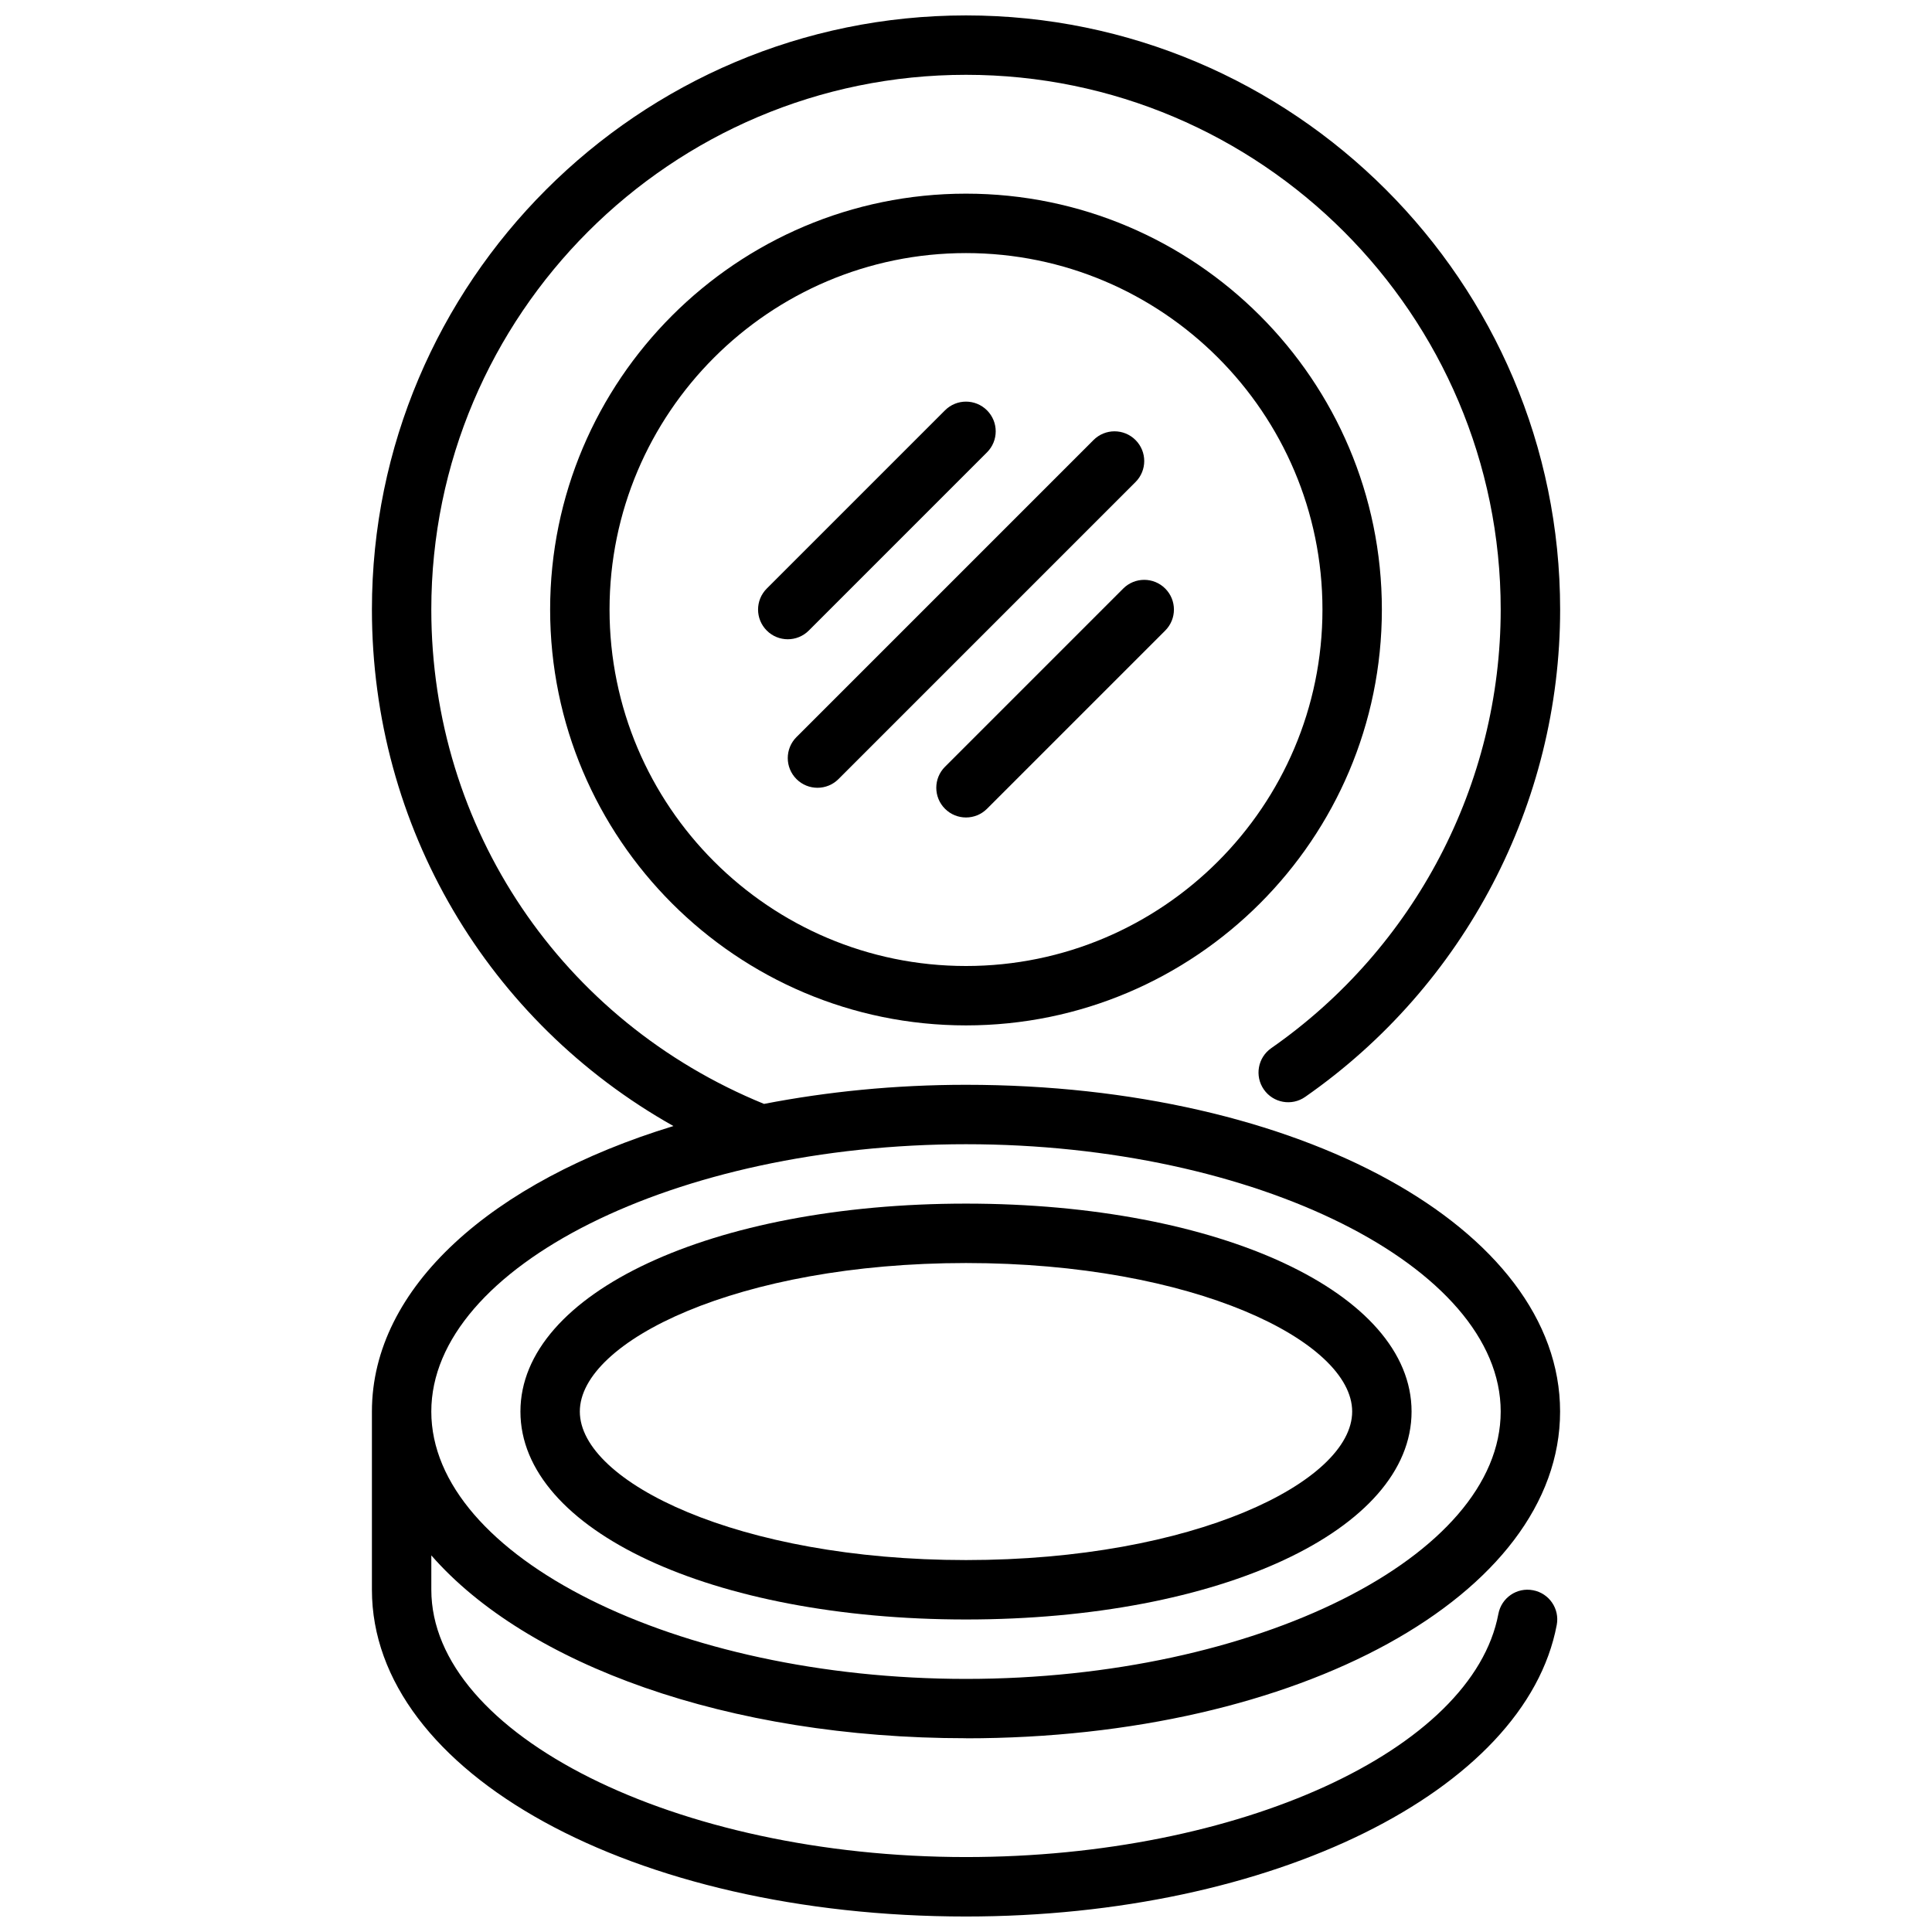
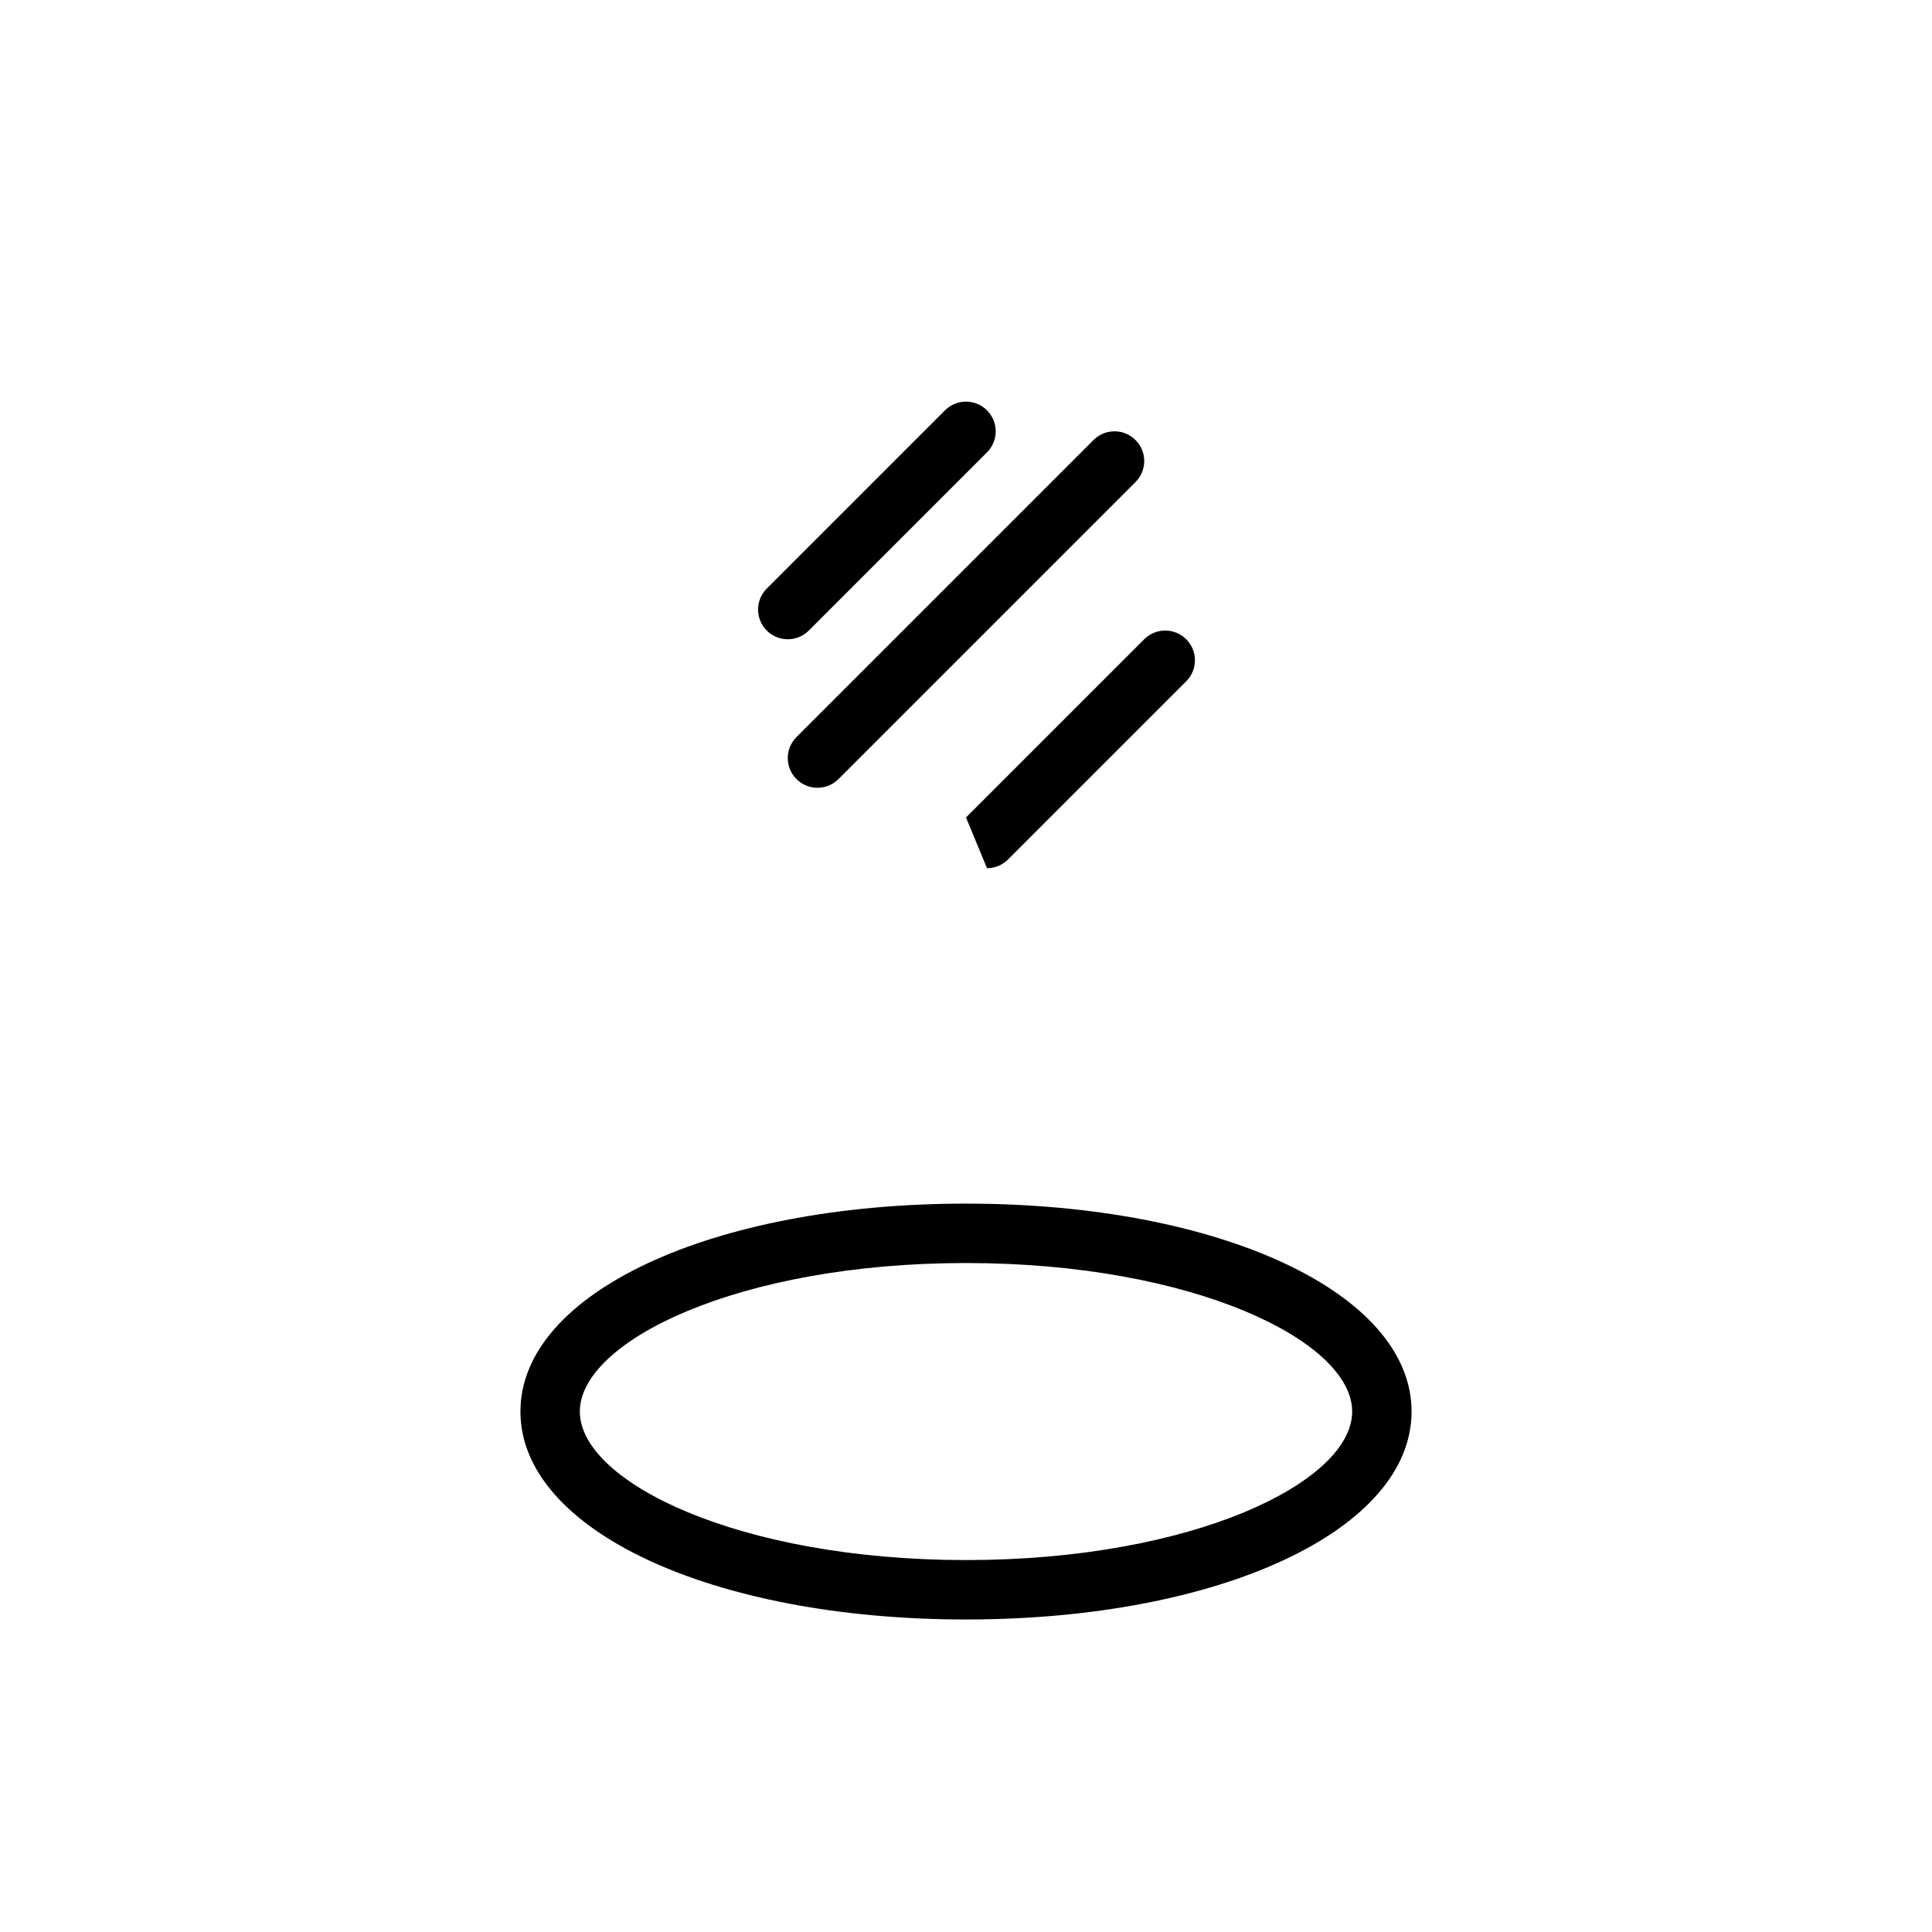
<svg xmlns="http://www.w3.org/2000/svg" width="800px" height="800px" version="1.1" viewBox="144 144 512 512">
  <defs>
    <clipPath id="a">
-       <path d="m242 148.09h316v503.81h-316z" />
-     </clipPath>
+       </clipPath>
  </defs>
-   <path d="m400 415.74c-60.773 0-110.21-49.438-110.21-110.21 0-60.773 49.438-110.21 110.21-110.21 60.773 0 110.21 49.438 110.21 110.21 0 60.773-49.438 110.21-110.21 110.21zm0-204.67c-52.09 0-94.465 42.375-94.465 94.465s42.375 94.465 94.465 94.465 94.465-42.375 94.465-94.465-42.375-94.465-94.465-94.465z" />
  <g clip-path="url(#a)">
    <path d="m400 604.67c88.285 0 157.44-38.039 157.44-86.594s-69.156-86.594-157.44-86.594c-18.91 0-36.855 1.836-53.523 5.062-53.625-21.898-88.176-73.035-88.176-131.02 0-78.125 63.566-141.7 141.7-141.7 78.129 0 141.7 63.566 141.7 141.7 0 46.242-22.734 89.703-60.812 116.25-3.566 2.488-4.441 7.391-1.953 10.957 2.488 3.574 7.398 4.449 10.957 1.953 42.305-29.488 67.559-77.777 67.559-129.16-0.008-86.809-70.633-157.44-157.45-157.44s-157.44 70.629-157.44 157.44c0 57.656 30.75 109.24 79.902 136.89-48.027 14.664-79.902 42.723-79.902 75.656v47.23c0 48.555 69.156 86.594 157.44 86.594 80.941 0 148.24-33.211 156.55-77.266 0.812-4.273-2-8.391-6.273-9.195-4.305-0.828-8.391 2-9.195 6.273-6.816 36.133-68.793 64.434-141.08 64.434-76.809 0-141.7-32.449-141.7-70.848v-9.094c25.238 28.898 78.484 48.453 141.7 48.453zm0-157.44c76.809 0 141.7 32.449 141.7 70.848s-64.891 70.848-141.7 70.848c-76.809 0-141.7-32.449-141.7-70.848s64.891-70.848 141.7-70.848z" />
  </g>
  <path d="m400 573.18c-67.312 0-118.08-23.688-118.08-55.105s50.766-55.105 118.08-55.105c67.312 0 118.08 23.688 118.08 55.105s-50.766 55.105-118.08 55.105zm0-94.465c-60.309 0-102.34 20.742-102.34 39.359s42.027 39.359 102.34 39.359 102.34-20.742 102.34-39.359-42.027-39.359-102.34-39.359z" />
  <path d="m352.77 313.41c-2.016 0-4.031-0.77-5.566-2.305-3.078-3.078-3.078-8.055 0-11.133l47.23-47.23c3.078-3.078 8.055-3.078 11.133 0s3.078 8.055 0 11.133l-47.23 47.23c-1.535 1.535-3.551 2.305-5.566 2.305z" />
-   <path d="m400 360.64c-2.016 0-4.031-0.77-5.566-2.305-3.078-3.078-3.078-8.055 0-11.133l47.23-47.23c3.078-3.078 8.055-3.078 11.133 0s3.078 8.055 0 11.133l-47.23 47.23c-1.535 1.535-3.551 2.305-5.566 2.305z" />
+   <path d="m400 360.64l47.23-47.23c3.078-3.078 8.055-3.078 11.133 0s3.078 8.055 0 11.133l-47.23 47.23c-1.535 1.535-3.551 2.305-5.566 2.305z" />
  <path d="m360.64 352.77c-2.016 0-4.031-0.77-5.566-2.305-3.078-3.078-3.078-8.055 0-11.133l78.719-78.719c3.078-3.078 8.055-3.078 11.133 0s3.078 8.055 0 11.133l-78.719 78.719c-1.535 1.535-3.551 2.305-5.566 2.305z" />
</svg>